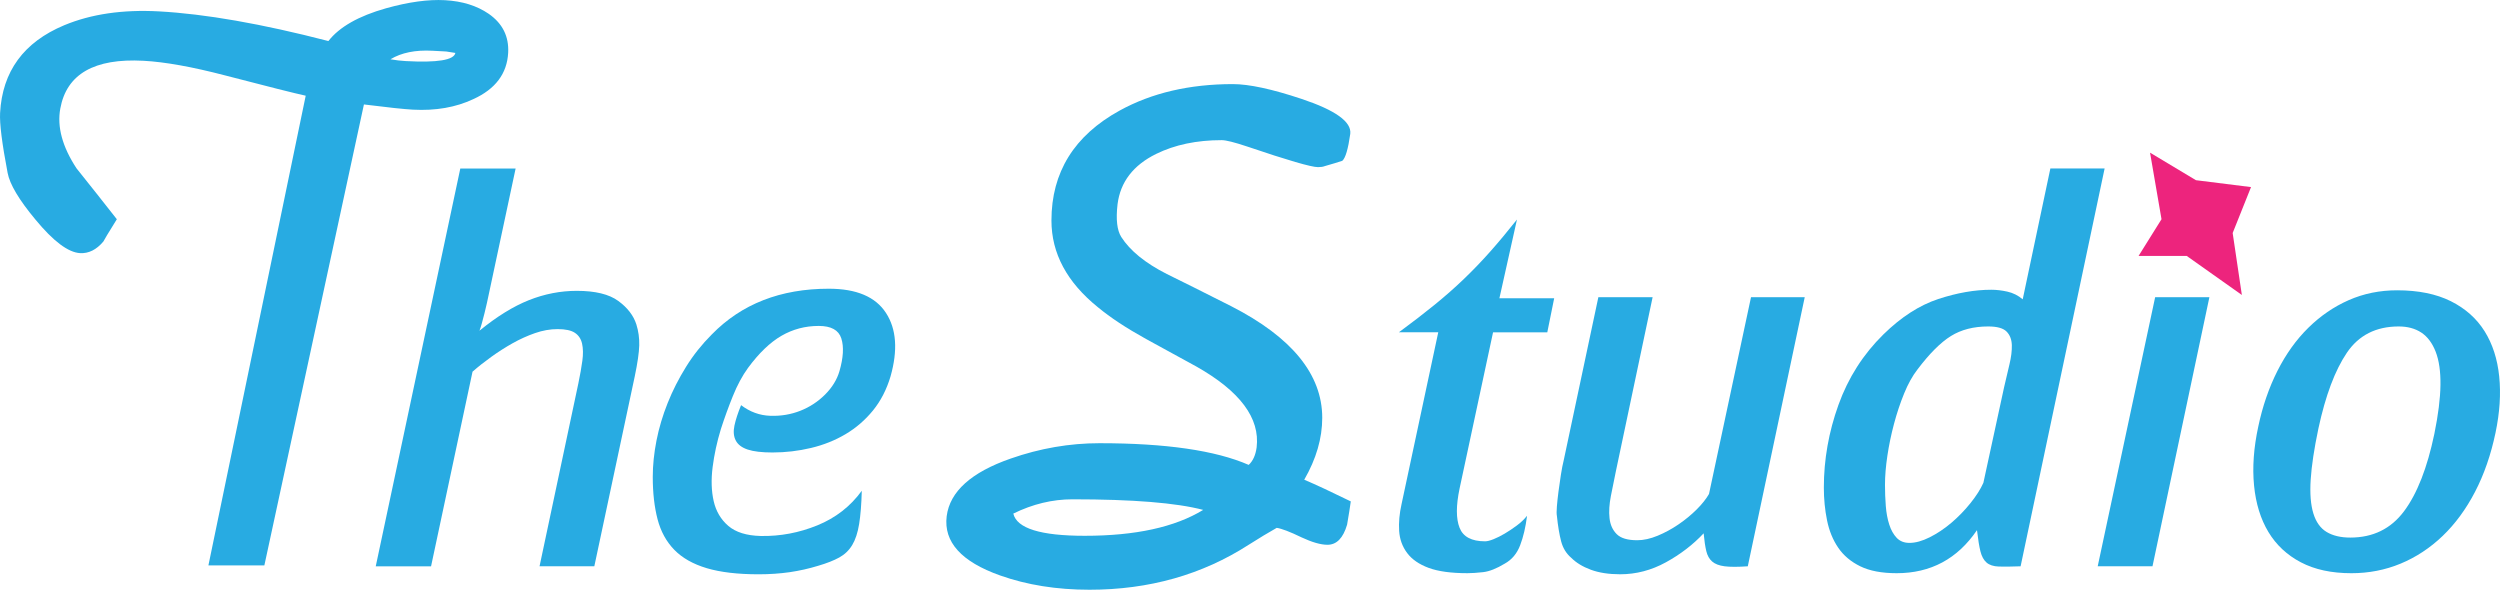
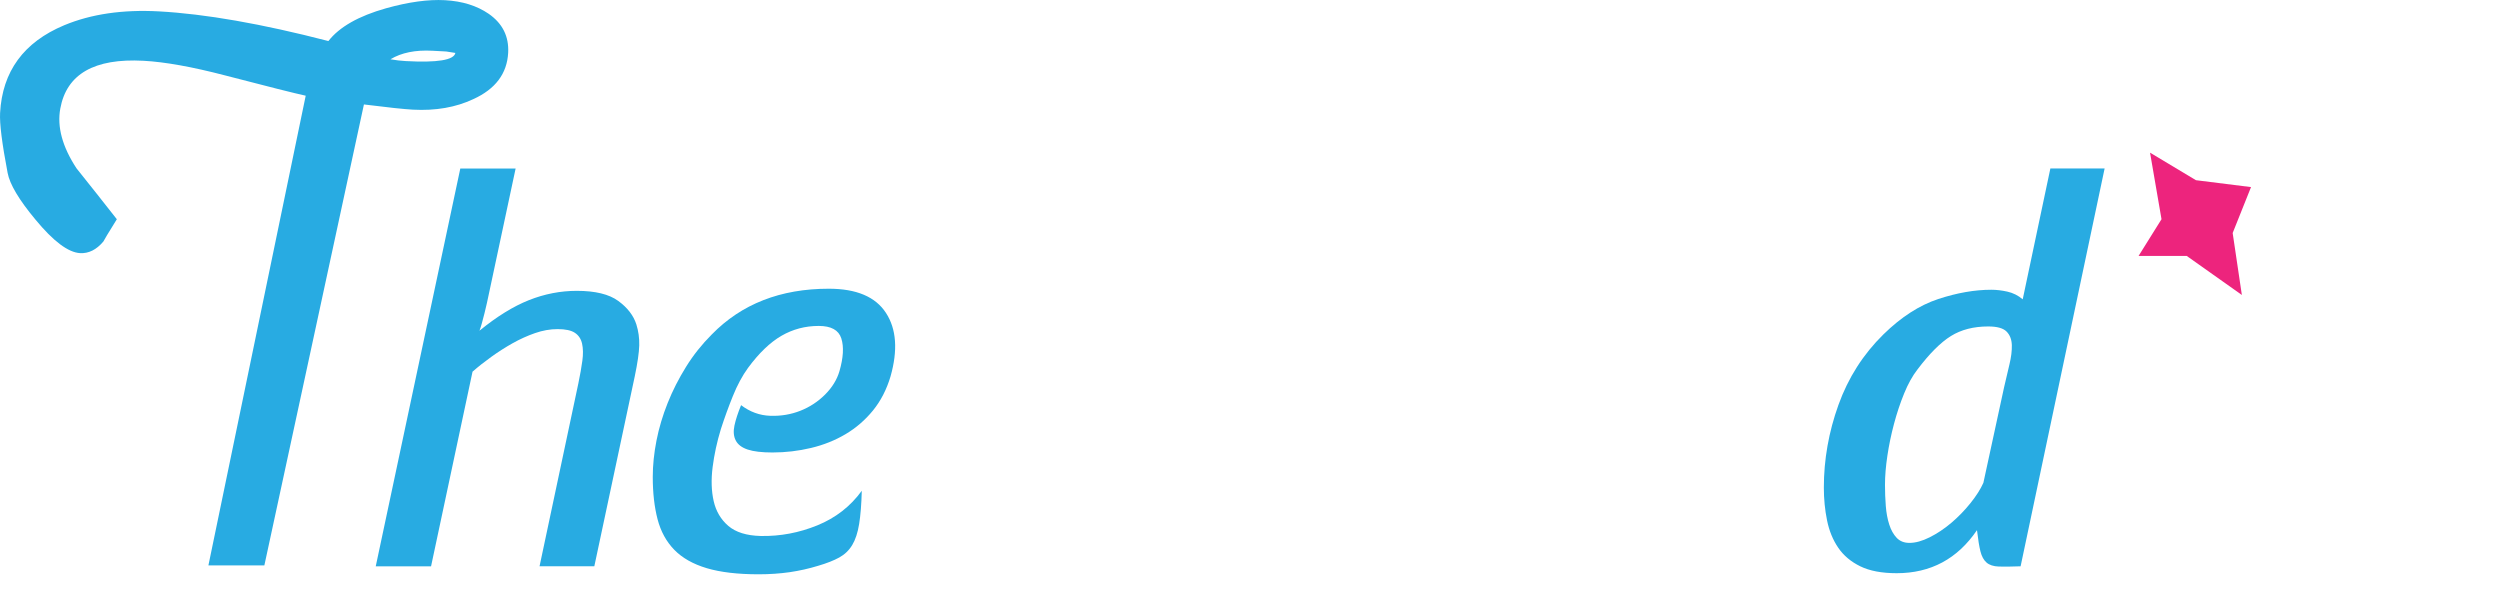
<svg xmlns="http://www.w3.org/2000/svg" version="1.1" id="Layer_1" x="0px" y="0px" width="267.691px" height="63.148px" viewBox="0 0 267.691 63.148" enable-background="new 0 0 267.691 63.148" xml:space="preserve">
  <g>
    <g>
      <polygon fill="#ED247D" points="230.219,16.346 235.134,19.295 241.032,20.033 239.066,24.949 240.05,31.584 234.15,27.406     228.99,27.406 231.447,23.473   " />
    </g>
    <path fill="#28ABE2" d="M68.136,34.727c0.228,0.723,0.332,1.473,0.312,2.25c-0.021,0.777-0.181,1.889-0.483,3.331l-4.328,20.329   h-5.865l4.157-19.59c0.189-0.91,0.332-1.718,0.427-2.421c0.096-0.701,0.085-1.309-0.027-1.82c-0.113-0.513-0.37-0.901-0.77-1.167   c-0.398-0.267-1.017-0.399-1.851-0.399c-0.797,0-1.604,0.143-2.42,0.427c-0.817,0.285-1.615,0.646-2.394,1.082   c-0.777,0.438-1.537,0.922-2.276,1.453c-0.74,0.531-1.415,1.062-2.021,1.594l-4.441,20.843h-5.923l9.055-42.596h5.923l-2.904,13.61   c-0.038,0.188-0.095,0.455-0.171,0.797s-0.162,0.703-0.256,1.082c-0.096,0.38-0.19,0.74-0.285,1.082s-0.18,0.607-0.256,0.797   c1.858-1.518,3.625-2.609,5.296-3.273c1.67-0.663,3.378-0.996,5.125-0.996c1.974,0,3.454,0.359,4.441,1.081   C67.187,32.944,67.831,33.779,68.136,34.727z" />
    <path fill="#28ABE2" d="M95.354,40.308c-0.418,1.404-1.045,2.618-1.879,3.645c-0.836,1.024-1.813,1.87-2.934,2.534   s-2.354,1.158-3.701,1.479c-1.347,0.322-2.725,0.484-4.129,0.484c-1.14,0-2.021-0.104-2.647-0.313   c-0.626-0.207-1.054-0.53-1.28-0.968c-0.228-0.437-0.276-0.969-0.144-1.596c0.133-0.625,0.37-1.356,0.712-2.191   c0.949,0.722,1.993,1.103,3.132,1.14c1.141,0.038,2.212-0.144,3.219-0.541c1.006-0.398,1.888-0.978,2.646-1.736   c0.759-0.76,1.271-1.595,1.538-2.506c0.417-1.442,0.484-2.609,0.199-3.502c-0.285-0.894-1.092-1.338-2.42-1.338   c-1.443,0-2.771,0.351-3.986,1.053c-1.216,0.703-2.412,1.851-3.588,3.445c-0.607,0.836-1.148,1.842-1.623,3.018   c-0.475,1.178-0.902,2.354-1.281,3.531c-0.418,1.366-0.711,2.725-0.883,4.071c-0.17,1.349-0.133,2.562,0.114,3.645   s0.769,1.964,1.564,2.647c0.799,0.684,1.955,1.045,3.476,1.082c2.087,0.039,4.107-0.343,6.063-1.14   c1.955-0.797,3.539-2.029,4.754-3.701c-0.036,1.443-0.133,2.63-0.283,3.56c-0.151,0.932-0.398,1.68-0.74,2.25   c-0.342,0.567-0.809,1.016-1.396,1.338s-1.338,0.617-2.249,0.883c-0.986,0.303-2.003,0.531-3.046,0.685   c-1.045,0.149-2.154,0.227-3.332,0.227c-2.239,0-4.091-0.219-5.552-0.654c-1.462-0.436-2.62-1.091-3.474-1.965   C71.35,58,70.752,56.908,70.41,55.6c-0.342-1.312-0.514-2.819-0.514-4.527c0-1.253,0.133-2.553,0.398-3.9   c0.265-1.347,0.664-2.686,1.196-4.016c0.53-1.328,1.187-2.619,1.965-3.871c0.776-1.254,1.697-2.411,2.762-3.475   c3.188-3.265,7.364-4.896,12.528-4.896c2.961,0,5.001,0.863,6.121,2.59C95.989,35.231,96.151,37.499,95.354,40.308z" />
-     <path fill="#28ABE2" d="M165.679,35.582h-5.808l-3.587,16.741c-0.382,1.822-0.382,3.218,0,4.186   c0.379,0.97,1.289,1.453,2.731,1.453c0.229,0,0.531-0.076,0.912-0.229c0.379-0.151,0.777-0.352,1.195-0.599   c0.417-0.245,0.844-0.53,1.28-0.854c0.437-0.321,0.808-0.673,1.11-1.054c-0.152,1.216-0.398,2.27-0.74,3.16   c-0.342,0.893-0.893,1.548-1.65,1.965c-0.874,0.53-1.644,0.835-2.308,0.912c-0.664,0.074-1.225,0.112-1.68,0.112   c-1.746,0-3.132-0.189-4.156-0.568s-1.795-0.911-2.307-1.596c-0.513-0.684-0.797-1.471-0.854-2.362s0.028-1.852,0.258-2.875   l3.929-18.395h-4.214c1.441-1.062,2.724-2.05,3.844-2.961c1.119-0.911,2.164-1.831,3.132-2.762c0.968-0.932,1.897-1.897,2.79-2.904   c0.893-1.005,1.853-2.154,2.876-3.445l-1.88,8.429h5.865L165.679,35.582z" />
-     <path fill="#28ABE2" d="M187.147,60.637c-1.063,0.075-1.889,0.075-2.477,0c-0.59-0.076-1.035-0.246-1.34-0.514   c-0.304-0.265-0.513-0.636-0.625-1.109c-0.115-0.476-0.209-1.11-0.285-1.908c-1.14,1.217-2.486,2.25-4.043,3.104   c-1.558,0.855-3.189,1.281-4.896,1.281c-1.217,0-2.26-0.161-3.133-0.483c-0.874-0.322-1.576-0.749-2.106-1.28   c-0.531-0.456-0.894-1.044-1.082-1.766c-0.189-0.721-0.343-1.633-0.455-2.733c-0.038-0.189-0.038-0.521,0-0.996   c0.037-0.476,0.094-1.006,0.171-1.594c0.075-0.59,0.161-1.188,0.257-1.796c0.094-0.605,0.199-1.139,0.312-1.594l3.701-17.426h5.81   l-3.931,18.621c-0.188,0.912-0.368,1.804-0.541,2.677c-0.17,0.874-0.219,1.661-0.142,2.363c0.075,0.702,0.331,1.271,0.769,1.708   c0.437,0.438,1.168,0.654,2.193,0.654c0.682,0,1.412-0.16,2.191-0.483c0.776-0.321,1.526-0.73,2.25-1.224   c0.721-0.494,1.364-1.025,1.936-1.597c0.57-0.567,1.006-1.119,1.312-1.649l4.498-21.07h5.752L187.147,60.637z" />
    <path fill="#28ABE2" d="M216.359,60.637c-0.987,0.036-1.766,0.047-2.335,0.027c-0.568-0.02-1.006-0.161-1.31-0.427   c-0.305-0.266-0.522-0.664-0.655-1.195c-0.133-0.53-0.256-1.291-0.37-2.277c-2.088,3.074-4.954,4.611-8.599,4.611   c-1.594,0-2.896-0.247-3.9-0.739c-1.007-0.493-1.794-1.158-2.362-1.993c-0.569-0.835-0.969-1.812-1.196-2.934   c-0.229-1.119-0.341-2.287-0.341-3.502c0-2.998,0.521-5.951,1.564-8.854c1.044-2.904,2.648-5.418,4.812-7.545   c1.897-1.859,3.854-3.122,5.865-3.787c2.013-0.663,3.909-0.996,5.694-0.996c0.531,0,1.102,0.065,1.708,0.199   s1.157,0.407,1.651,0.825l2.961-14.009h5.809L216.359,60.637z M215.163,39.027c0.188-0.778,0.274-1.471,0.257-2.079   c-0.021-0.606-0.21-1.09-0.57-1.451c-0.359-0.361-1.016-0.541-1.964-0.541c-1.558,0-2.886,0.342-3.986,1.024   c-1.102,0.684-2.298,1.88-3.588,3.588c-0.531,0.683-1.006,1.537-1.423,2.562c-0.419,1.024-0.779,2.106-1.082,3.245   c-0.305,1.141-0.541,2.278-0.712,3.418s-0.257,2.184-0.257,3.131c0,0.761,0.029,1.511,0.086,2.25c0.057,0.74,0.18,1.404,0.37,1.992   c0.188,0.59,0.455,1.064,0.797,1.424c0.342,0.361,0.798,0.541,1.367,0.541c0.645,0,1.366-0.198,2.164-0.598   c0.797-0.398,1.564-0.911,2.306-1.537c0.74-0.627,1.424-1.328,2.05-2.106c0.627-0.777,1.091-1.51,1.396-2.192l2.221-10.25   C214.783,40.612,214.973,39.805,215.163,39.027z" />
-     <polygon fill="#28ABE2" points="230.481,60.637 224.615,60.637 230.766,31.823 236.574,31.823  " />
-     <path fill="#28ABE2" d="M267.21,46.344c-0.494,2.354-1.226,4.462-2.192,6.32c-0.968,1.861-2.127,3.438-3.474,4.728   c-1.349,1.291-2.849,2.276-4.499,2.961c-1.651,0.684-3.407,1.024-5.268,1.024c-2.127,0-3.93-0.39-5.409-1.168   c-1.48-0.776-2.64-1.858-3.475-3.245c-0.835-1.386-1.348-3.046-1.537-4.982s-0.038-4.043,0.455-6.32   c0.456-2.164,1.14-4.146,2.05-5.951c0.911-1.803,2.013-3.34,3.304-4.61c1.291-1.271,2.732-2.26,4.328-2.962   c1.595-0.702,3.32-1.055,5.182-1.055c2.278,0,4.194,0.392,5.752,1.168c1.556,0.778,2.762,1.852,3.616,3.217   c0.854,1.367,1.375,2.98,1.564,4.842C267.798,42.168,267.665,44.18,267.21,46.344z M260.661,46.458   c0.418-2.049,0.636-3.795,0.654-5.238c0.02-1.441-0.151-2.629-0.513-3.559s-0.874-1.613-1.537-2.051   c-0.665-0.437-1.472-0.654-2.421-0.654c-2.43,0-4.28,0.939-5.552,2.818c-1.272,1.879-2.287,4.584-3.047,8.115   c-0.455,2.162-0.731,3.984-0.825,5.467c-0.096,1.479,0,2.686,0.284,3.615c0.285,0.931,0.76,1.594,1.424,1.992   s1.509,0.599,2.534,0.599c2.429,0,4.347-0.939,5.751-2.818C258.819,52.864,259.901,50.102,260.661,46.458z" />
    <g>
      <g>
        <path fill="#28ABE2" d="M44.206,11.741c-0.912-0.049-2.658-0.232-5.238-0.557L28.307,60.54h-5.991l10.418-50.293     c-1.123-0.242-3.995-0.965-8.616-2.168c-3.539-0.924-6.462-1.449-8.761-1.572c-5.259-0.284-8.227,1.42-8.901,5.115     c-0.361,1.957,0.219,4.094,1.739,6.406c1.439,1.797,2.878,3.613,4.315,5.447c-0.923,1.485-1.404,2.282-1.446,2.391     c-0.743,0.875-1.569,1.287-2.481,1.238c-1.277-0.07-2.877-1.271-4.799-3.607c-1.753-2.104-2.741-3.77-2.969-4.988     c-0.599-3.143-0.868-5.278-0.806-6.409C0.249,7.647,2.54,4.514,6.882,2.7c2.883-1.197,6.256-1.691,10.123-1.482     c4.961,0.269,11.015,1.328,18.158,3.177c1.18-1.511,3.235-2.679,6.172-3.509c2.414-0.674,4.516-0.963,6.303-0.866     c1.861,0.102,3.426,0.588,4.695,1.461c1.481,1.033,2.174,2.422,2.08,4.174c-0.121,2.227-1.361,3.879-3.727,4.957     C48.81,11.497,46.649,11.874,44.206,11.741z M46.303,5.434c-1.824-0.099-3.323,0.205-4.495,0.914     c0.58,0.102,1.125,0.166,1.637,0.192c3.394,0.185,5.164-0.106,5.315-0.873c-0.255-0.047-0.581-0.098-0.979-0.153     c-0.073-0.005-0.2-0.013-0.383-0.021L46.303,5.434z" />
      </g>
    </g>
    <g>
-       <path fill="#28ABE2" d="M142.141,58.333c-0.718,0-1.643-0.265-2.774-0.793c-1.245-0.604-2.134-0.942-2.661-1.019    c-0.869,0.489-1.869,1.094-3.002,1.812c-4.983,3.209-10.666,4.814-17.046,4.814c-3.512,0-6.702-0.51-9.57-1.529    c-4.153-1.473-6.062-3.588-5.721-6.343c0.34-2.644,2.625-4.7,6.853-6.173c3.134-1.096,6.305-1.644,9.515-1.644    c7.099,0,12.421,0.774,15.971,2.322c0.453-0.415,0.735-1.038,0.85-1.869c0.377-3.134-1.775-6.021-6.456-8.665    c-1.812-0.98-3.604-1.962-5.38-2.944c-2.115-1.17-3.832-2.303-5.153-3.397c-3.322-2.68-4.982-5.776-4.982-9.287    c0-5.172,2.435-9.099,7.305-11.779c3.437-1.888,7.476-2.832,12.12-2.832c1.735,0,4.19,0.529,7.361,1.586    c3.625,1.209,5.36,2.454,5.211,3.737c-0.228,1.624-0.511,2.587-0.851,2.889c-0.453,0.151-1.076,0.341-1.869,0.566    c-0.188,0.076-0.435,0.113-0.735,0.113c-0.718,0-3.247-0.736-7.589-2.209c-1.358-0.453-2.266-0.681-2.719-0.681    c-2.682,0-5.021,0.491-7.021,1.474c-2.455,1.209-3.832,3.002-4.134,5.38c-0.189,1.624-0.058,2.795,0.396,3.512    c0.943,1.473,2.567,2.794,4.871,3.964c1.547,0.756,3.851,1.907,6.909,3.454c6.493,3.323,9.74,7.307,9.74,11.949    c0,2.19-0.644,4.399-1.927,6.626c1.246,0.529,2.907,1.303,4.984,2.322c-0.076,0.565-0.208,1.396-0.396,2.492    C143.82,57.616,143.122,58.333,142.141,58.333z M108.501,54.993c0.377,1.586,2.926,2.378,7.646,2.378    c5.438,0,9.665-0.925,12.687-2.773c-2.869-0.756-7.532-1.134-13.988-1.134C112.692,53.463,110.577,53.973,108.501,54.993z" />
-     </g>
+       </g>
  </g>
</svg>